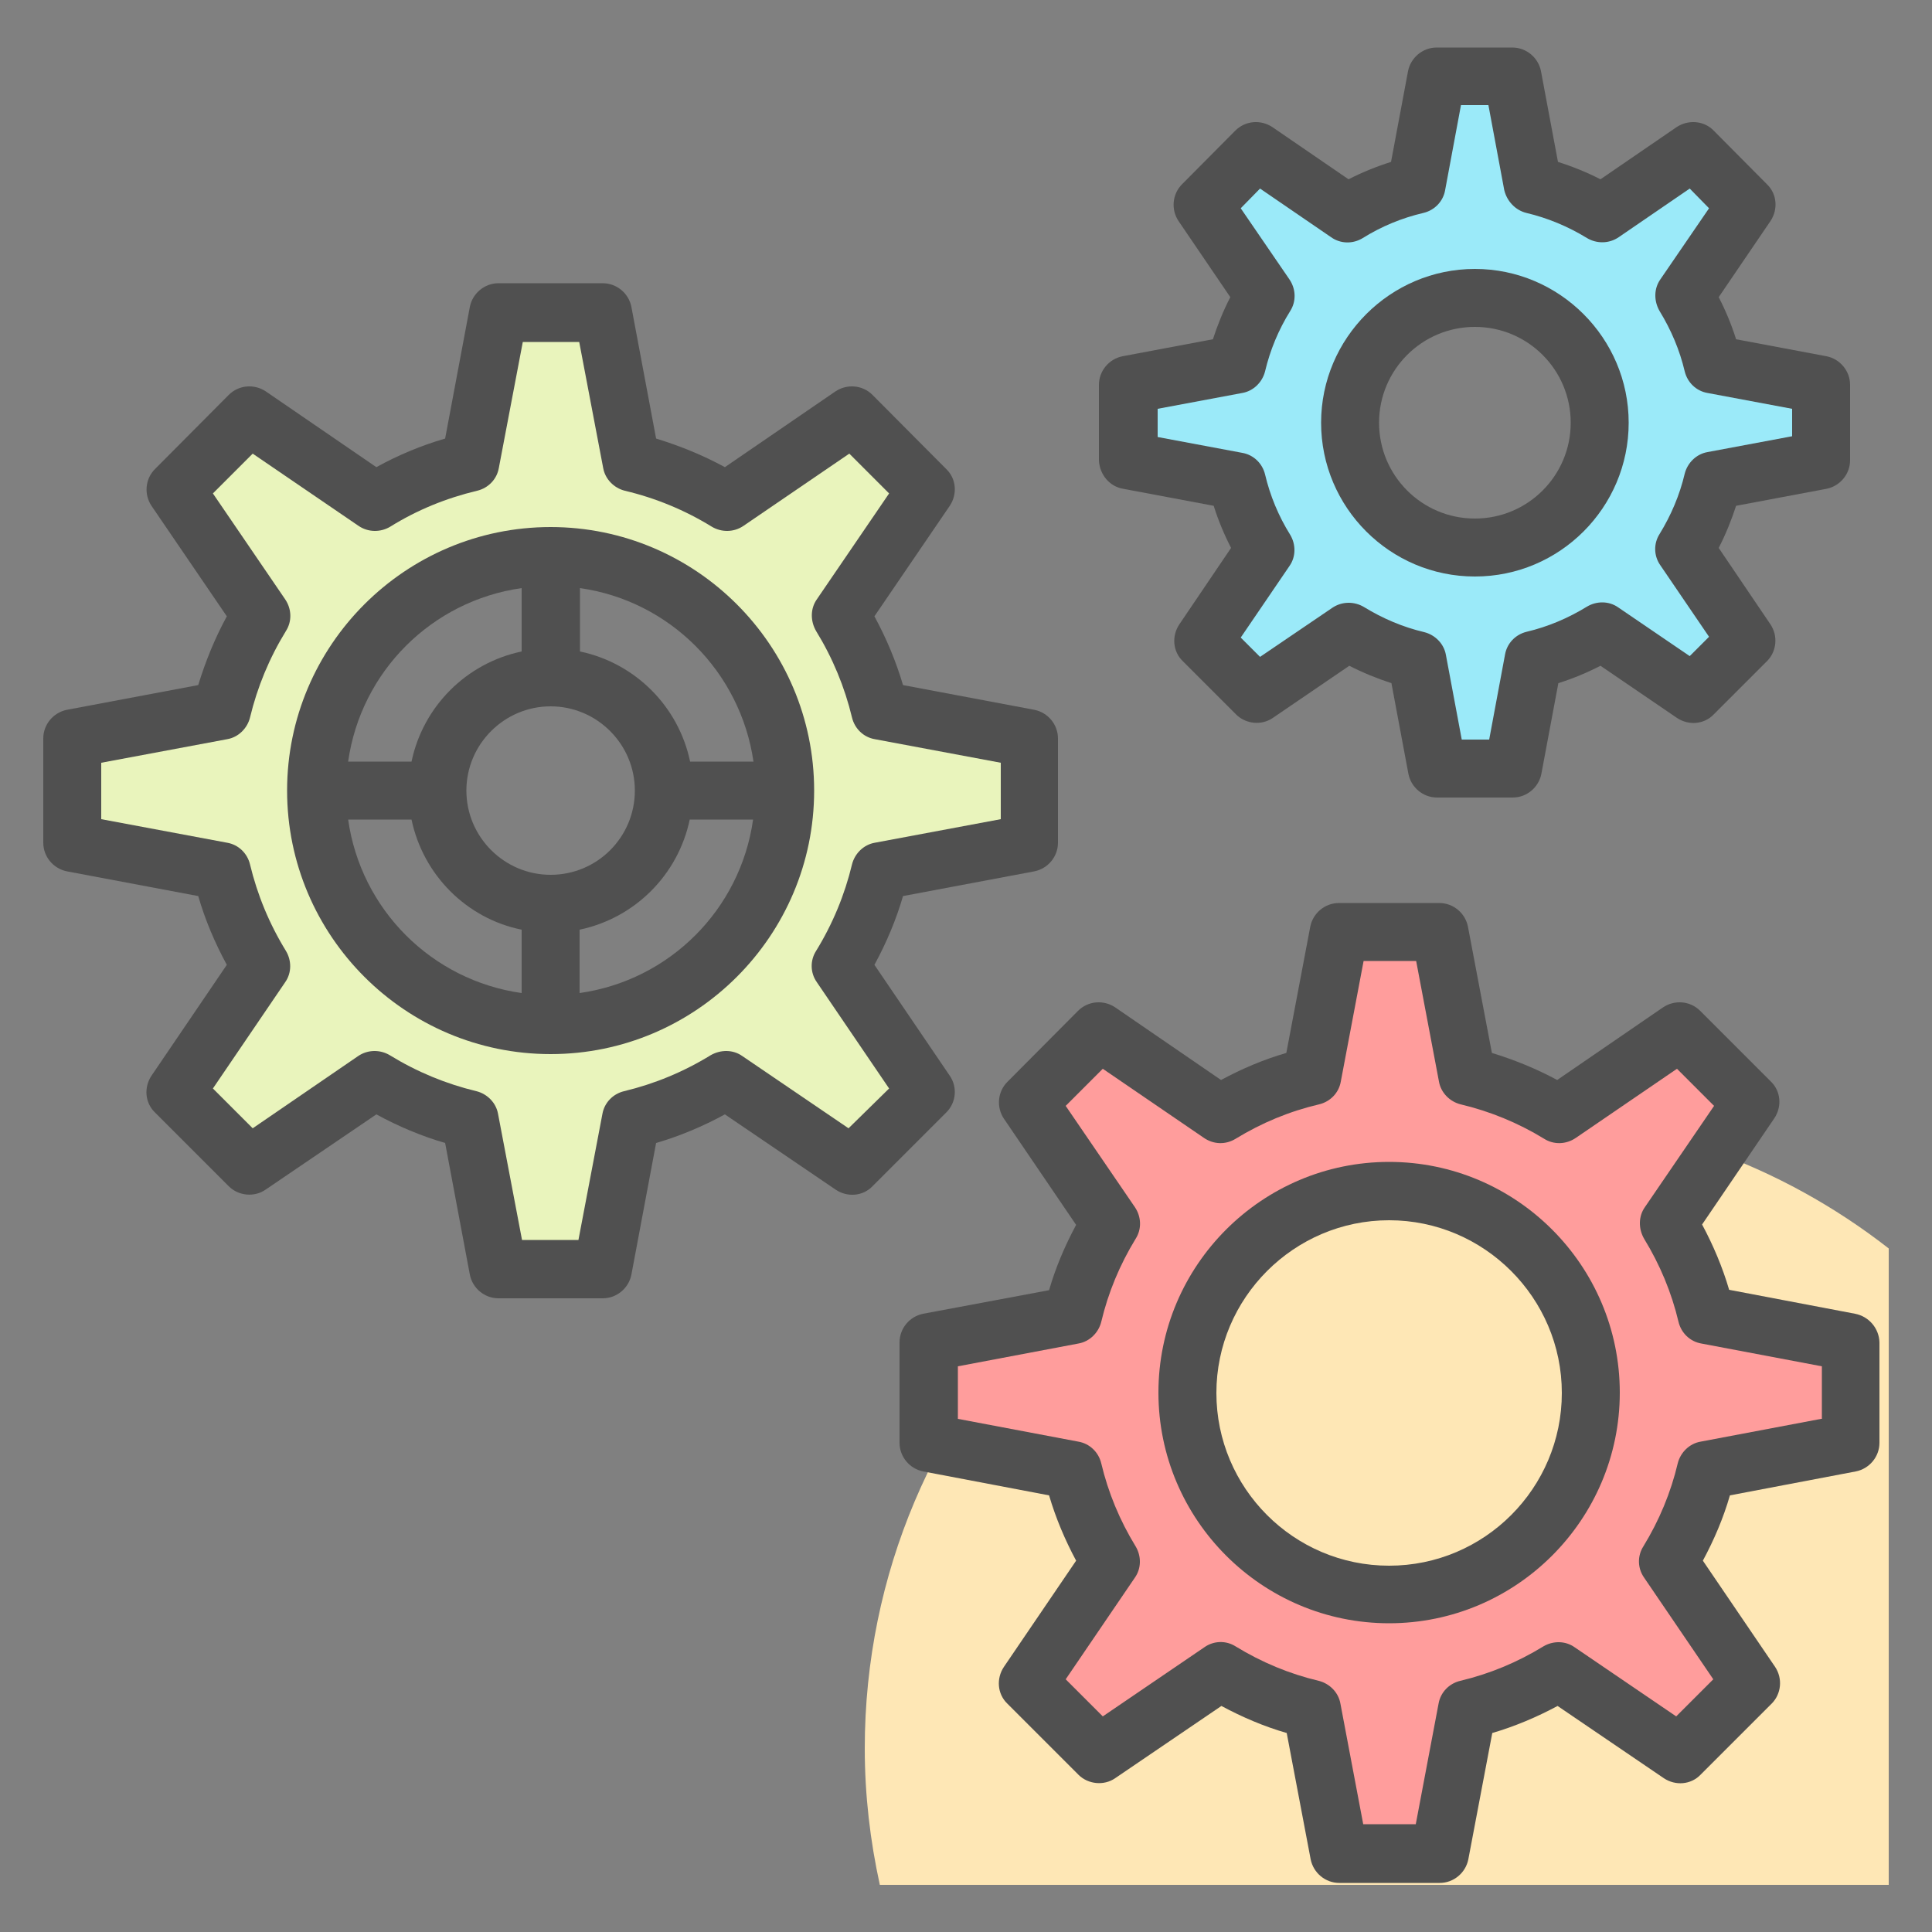
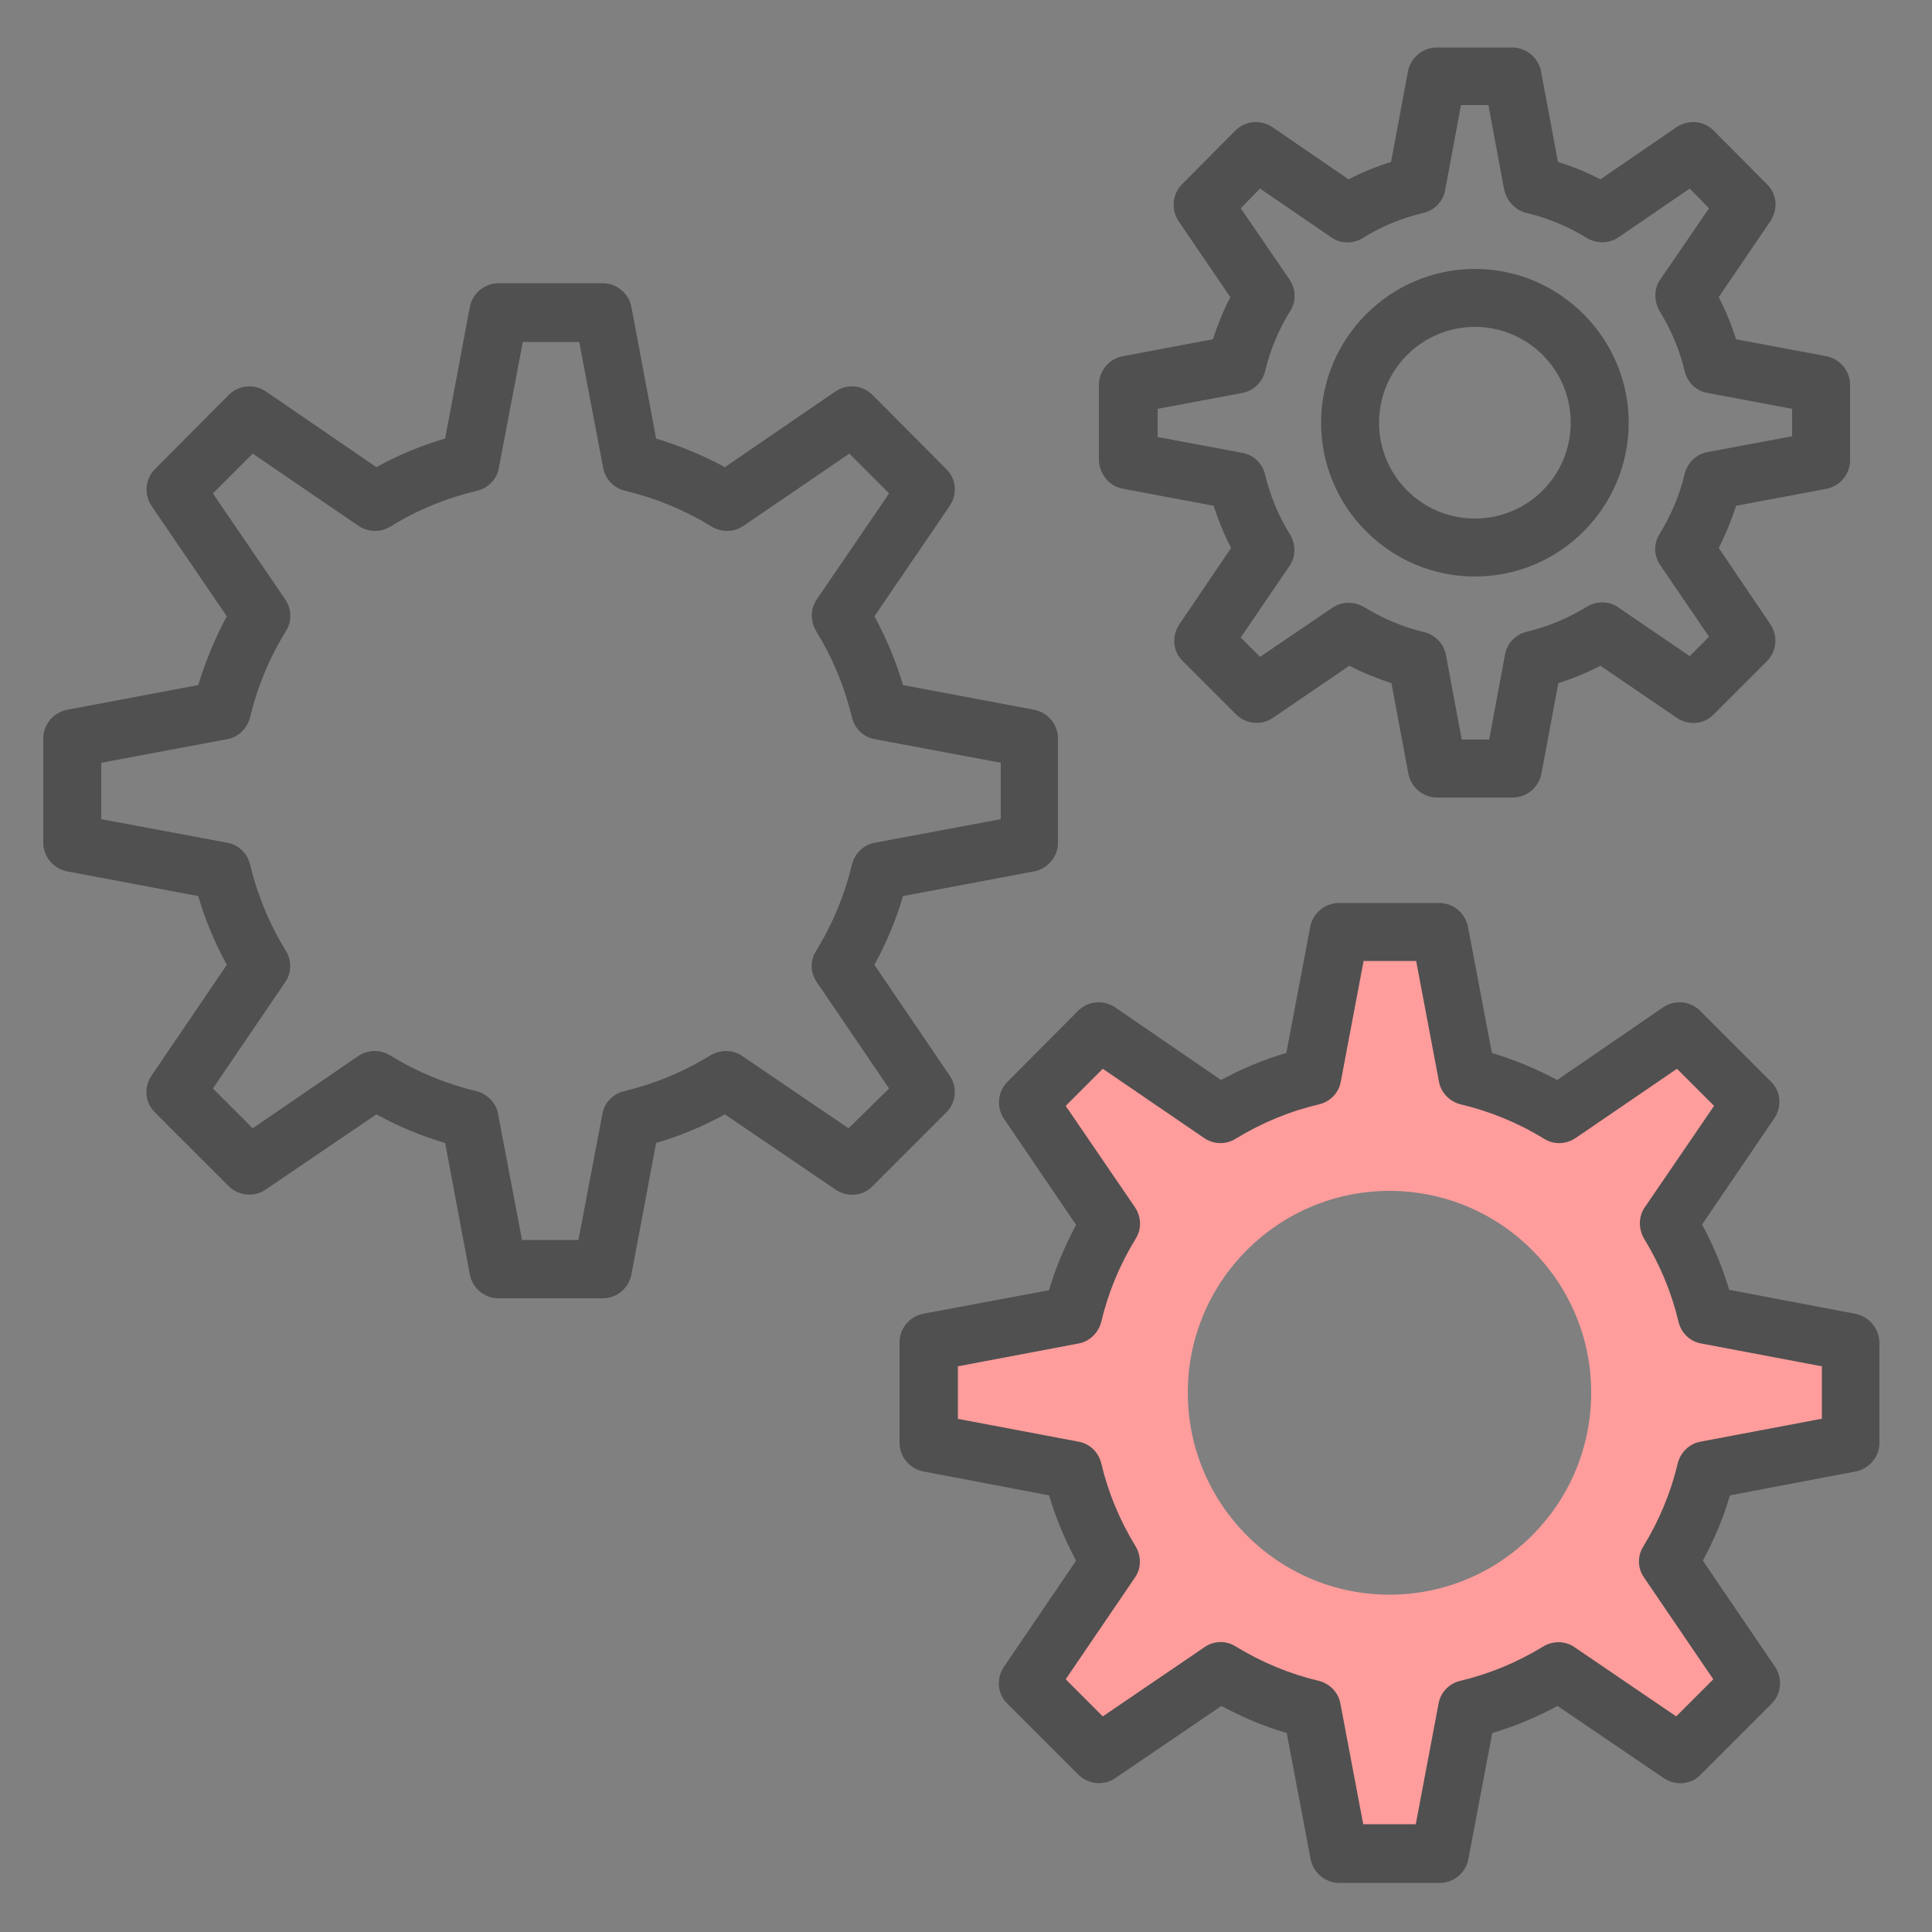
<svg xmlns="http://www.w3.org/2000/svg" id="Layer_1" style="enable-background:new 0 0 50 50;" version="1.1" viewBox="0 0 50 50" xml:space="preserve">
  <rect x="0" y="0" width="50" height="50" fill="#808080" stroke="none" />
  <style type="text/css">
	.st0{fill:#F0C4DB;}
	.st1{fill:#FF9D9C;}
	.st2{fill:#9BEAF9;}
	.st3{fill:#E9F4BC;}
	.st4{fill:#505050;}
	.st5{fill:#FEBECC;}
	.st6{fill:#FFFFFF;}
	.st7{fill:#FDE4A1;}
	.st8{fill:#FEE7B5;}
	.st9{fill:#CDF6FC;}
	.st10{fill:#F2C6DD;}
	.st11{opacity:0.1;}
</style>
  <g>
-     <path class="st8" d="M48.88,32.31c-2.78-2.17-6.28-3.48-10.08-3.48c-9.07,0-16.42,7.35-16.42,16.42c0,1.21,0.14,2.39,0.39,3.53   h26.11V32.31z" />
    <g>
      <g>
        <g>
-           <path class="st3" d="M26.64,21.81v-2.7l-3.87-0.73c-0.21-0.89-0.56-1.71-1.02-2.46l2.22-3.25l-1.91-1.92l-3.25,2.23      c-0.75-0.47-1.58-0.81-2.47-1.02l-0.73-3.88h-2.7l-0.73,3.88c-0.88,0.21-1.71,0.55-2.47,1.02l-3.25-2.23l-1.91,1.92l2.22,3.25      c-0.46,0.75-0.81,1.57-1.02,2.46l-3.87,0.73v2.7l3.87,0.73c0.21,0.88,0.56,1.71,1.02,2.46l-2.22,3.26l1.91,1.91l3.26-2.22      c0.75,0.46,1.58,0.81,2.46,1.02l0.73,3.87h2.7l0.73-3.87c0.89-0.21,1.71-0.56,2.46-1.02l3.26,2.22l1.91-1.91L21.75,25      c0.46-0.75,0.81-1.58,1.02-2.46L26.64,21.81z M14.26,26.53c-3.35,0-6.07-2.72-6.07-6.07c0-3.35,2.72-6.07,6.07-6.07      c3.35,0,6.07,2.72,6.07,6.07C20.33,23.81,17.61,26.53,14.26,26.53z" />
-         </g>
+           </g>
      </g>
      <g>
        <path class="st1" d="M47.88,37.34v-2.6l-3.72-0.7c-0.2-0.85-0.54-1.65-0.98-2.37l2.13-3.14l-1.83-1.84l-3.14,2.14     c-0.72-0.44-1.52-0.78-2.37-0.98l-0.71-3.73h-2.6l-0.71,3.73c-0.85,0.2-1.65,0.54-2.37,0.98l-3.14-2.14l-1.83,1.84l2.13,3.14     c-0.44,0.72-0.78,1.52-0.98,2.37l-3.72,0.7v2.6l3.72,0.71c0.2,0.85,0.54,1.64,0.98,2.37l-2.13,3.14l1.83,1.84l3.15-2.14     c0.72,0.44,1.51,0.78,2.36,0.98l0.71,3.73h2.6l0.71-3.73c0.85-0.2,1.64-0.54,2.36-0.98l3.15,2.14l1.83-1.84l-2.13-3.14     c0.44-0.73,0.78-1.52,0.98-2.37L47.88,37.34z M35.96,41.27c-2.88,0-5.22-2.34-5.22-5.23c0-2.88,2.34-5.22,5.22-5.22     c2.88,0,5.22,2.34,5.22,5.22C41.18,38.93,38.84,41.27,35.96,41.27z" />
      </g>
      <g>
-         <path class="st2" d="M47.14,11.92V9.96l-2.8-0.53c-0.15-0.64-0.4-1.24-0.74-1.78l1.61-2.36l-1.38-1.38l-2.36,1.61     c-0.54-0.34-1.14-0.59-1.78-0.74l-0.53-2.81H37.2l-0.53,2.81c-0.64,0.15-1.24,0.4-1.78,0.74l-2.36-1.61l-1.38,1.38l1.6,2.36     c-0.33,0.54-0.58,1.14-0.73,1.78l-2.8,0.53v1.96l2.8,0.53c0.15,0.63,0.4,1.23,0.73,1.78l-1.6,2.36l1.38,1.38l2.36-1.61     c0.55,0.34,1.14,0.59,1.78,0.74l0.53,2.81h1.96l0.53-2.81c0.64-0.15,1.23-0.4,1.78-0.74l2.36,1.61l1.38-1.38l-1.61-2.36     c0.34-0.55,0.59-1.15,0.74-1.78L47.14,11.92z M38.18,14.17c-1.78,0-3.23-1.45-3.23-3.23c0-1.79,1.45-3.23,3.23-3.23     s3.23,1.44,3.23,3.23C41.41,12.72,39.96,14.17,38.18,14.17z" />
-       </g>
+         </g>
      <g>
        <path class="st4" d="M24.58,27.84l-1.95-2.87c0.31-0.57,0.56-1.16,0.74-1.78l3.4-0.64c0.35-0.07,0.61-0.38,0.61-0.74v-2.7     c0-0.36-0.26-0.67-0.61-0.74l-3.4-0.64c-0.18-0.61-0.43-1.21-0.74-1.78l1.95-2.86c0.2-0.3,0.17-0.7-0.09-0.95l-1.91-1.92     c-0.26-0.26-0.66-0.29-0.96-0.09l-2.86,1.96c-0.57-0.31-1.16-0.55-1.78-0.74l-0.64-3.41c-0.07-0.35-0.38-0.61-0.74-0.61h-2.7     c-0.36,0-0.67,0.26-0.74,0.61l-0.64,3.41c-0.62,0.18-1.22,0.43-1.78,0.74l-2.86-1.96c-0.3-0.2-0.7-0.17-0.96,0.09l-1.91,1.92     c-0.25,0.25-0.29,0.65-0.09,0.95l1.95,2.86c-0.31,0.57-0.55,1.16-0.74,1.78l-3.4,0.64c-0.35,0.07-0.61,0.38-0.61,0.74v2.7     c0,0.36,0.26,0.67,0.61,0.74l3.4,0.64c0.18,0.62,0.43,1.21,0.74,1.78l-1.95,2.87c-0.2,0.3-0.17,0.7,0.09,0.95l1.91,1.91     c0.25,0.25,0.66,0.29,0.95,0.09l2.87-1.95c0.57,0.31,1.16,0.56,1.78,0.74l0.64,3.41c0.07,0.35,0.38,0.61,0.74,0.61h2.7     c0.36,0,0.67-0.26,0.74-0.61l0.64-3.41c0.62-0.18,1.21-0.43,1.78-0.74l2.87,1.95c0.3,0.2,0.7,0.17,0.95-0.09l1.91-1.91     C24.75,28.53,24.78,28.13,24.58,27.84z M21.96,29.2l-2.75-1.87c-0.24-0.17-0.56-0.17-0.82-0.02c-0.7,0.43-1.45,0.74-2.24,0.93     c-0.29,0.07-0.51,0.3-0.56,0.59l-0.62,3.26h-1.46l-0.62-3.26c-0.05-0.29-0.28-0.52-0.56-0.59c-0.79-0.19-1.54-0.5-2.24-0.93     c-0.25-0.15-0.57-0.15-0.82,0.02L6.54,29.2l-1.03-1.03l1.87-2.75c0.17-0.24,0.17-0.56,0.02-0.81c-0.43-0.7-0.74-1.45-0.93-2.24     c-0.07-0.29-0.3-0.51-0.59-0.56l-3.26-0.61v-1.46l3.26-0.61c0.29-0.05,0.52-0.28,0.59-0.56c0.19-0.79,0.5-1.54,0.93-2.24     c0.16-0.25,0.15-0.57-0.02-0.82l-1.87-2.74l1.03-1.03l2.74,1.87c0.25,0.17,0.57,0.17,0.82,0.02c0.69-0.43,1.45-0.74,2.25-0.93     c0.29-0.07,0.51-0.3,0.56-0.59l0.62-3.26h1.46l0.62,3.26c0.05,0.29,0.28,0.52,0.56,0.59c0.8,0.19,1.55,0.5,2.25,0.93     c0.25,0.15,0.57,0.15,0.82-0.02l2.74-1.87l1.03,1.03l-1.87,2.74c-0.17,0.24-0.17,0.56-0.02,0.82c0.43,0.7,0.74,1.45,0.93,2.24     c0.07,0.29,0.3,0.51,0.59,0.56l3.26,0.61v1.46l-3.26,0.61c-0.29,0.05-0.52,0.28-0.59,0.56c-0.19,0.79-0.5,1.54-0.93,2.24     c-0.16,0.25-0.15,0.57,0.02,0.81l1.87,2.75L21.96,29.2z" />
-         <path class="st4" d="M14.25,13.64c-3.76,0-6.82,3.06-6.82,6.82s3.06,6.82,6.82,6.82s6.82-3.06,6.82-6.82S18.01,13.64,14.25,13.64     z M19.5,19.71h-1.64c-0.3-1.43-1.42-2.55-2.85-2.85v-1.64C17.33,15.55,19.16,17.38,19.5,19.71z M14.25,22.64     c-1.2,0-2.18-0.98-2.18-2.18c0-1.2,0.98-2.18,2.18-2.18s2.18,0.98,2.18,2.18C16.43,21.66,15.46,22.64,14.25,22.64z M13.5,15.22     v1.64c-1.43,0.3-2.55,1.42-2.85,2.85H9.01C9.34,17.38,11.17,15.55,13.5,15.22z M9.01,21.21h1.64c0.3,1.43,1.42,2.56,2.85,2.85     v1.64C11.17,25.37,9.34,23.54,9.01,21.21z M15,25.7v-1.64c1.43-0.3,2.55-1.42,2.85-2.85h1.64C19.16,23.54,17.33,25.37,15,25.7z" />
        <path class="st4" d="M48.01,34l-3.26-0.62c-0.17-0.58-0.41-1.15-0.7-1.69l1.87-2.75c0.2-0.3,0.17-0.7-0.09-0.95L44,26.16     c-0.26-0.26-0.66-0.29-0.96-0.09l-2.74,1.88c-0.54-0.29-1.1-0.52-1.69-0.7l-0.62-3.27c-0.07-0.35-0.38-0.61-0.74-0.61h-2.6     c-0.36,0-0.67,0.26-0.74,0.61l-0.62,3.27c-0.59,0.17-1.15,0.41-1.69,0.7l-2.74-1.88c-0.3-0.2-0.7-0.17-0.96,0.09L26.07,28     c-0.25,0.25-0.29,0.65-0.09,0.95l1.87,2.75c-0.29,0.54-0.53,1.1-0.7,1.69L23.89,34c-0.35,0.07-0.61,0.38-0.61,0.74v2.6     c0,0.36,0.26,0.67,0.61,0.74l3.26,0.62c0.17,0.58,0.41,1.15,0.7,1.69l-1.87,2.75c-0.2,0.3-0.17,0.7,0.09,0.95l1.84,1.84     c0.25,0.25,0.66,0.29,0.95,0.09l2.75-1.87c0.54,0.29,1.1,0.53,1.69,0.7l0.62,3.27c0.07,0.35,0.38,0.61,0.74,0.61h2.6     c0.36,0,0.67-0.26,0.74-0.61l0.62-3.27c0.58-0.17,1.15-0.41,1.69-0.7l2.75,1.87c0.3,0.2,0.7,0.17,0.95-0.09l1.84-1.84     c0.25-0.25,0.29-0.65,0.09-0.95l-1.87-2.75c0.29-0.54,0.53-1.1,0.7-1.69l3.26-0.62c0.35-0.07,0.61-0.38,0.61-0.74v-2.6     C48.63,34.38,48.37,34.07,48.01,34z M47.13,36.72l-3.12,0.59c-0.29,0.05-0.52,0.28-0.59,0.56c-0.18,0.76-0.48,1.48-0.89,2.15     c-0.16,0.25-0.15,0.57,0.02,0.81l1.79,2.63l-0.96,0.96l-2.63-1.79c-0.24-0.17-0.56-0.17-0.81-0.02     c-0.67,0.41-1.39,0.71-2.15,0.89c-0.29,0.07-0.51,0.3-0.56,0.59l-0.59,3.12h-1.36l-0.59-3.12c-0.05-0.29-0.28-0.52-0.56-0.59     c-0.76-0.18-1.48-0.48-2.15-0.89c-0.25-0.16-0.57-0.15-0.81,0.02l-2.63,1.79l-0.96-0.96l1.79-2.63c0.17-0.24,0.17-0.56,0.02-0.81     c-0.41-0.67-0.71-1.39-0.89-2.15c-0.07-0.29-0.3-0.51-0.59-0.56l-3.12-0.59v-1.36l3.12-0.59c0.29-0.05,0.52-0.28,0.59-0.56     c0.18-0.76,0.48-1.48,0.89-2.15c0.16-0.25,0.15-0.57-0.02-0.82l-1.79-2.62l0.96-0.96l2.62,1.79c0.25,0.17,0.56,0.18,0.82,0.02     c0.67-0.41,1.39-0.71,2.16-0.89c0.29-0.07,0.51-0.3,0.56-0.59l0.59-3.12h1.36l0.59,3.12c0.05,0.29,0.28,0.52,0.56,0.59     c0.76,0.18,1.49,0.48,2.16,0.89c0.25,0.16,0.57,0.15,0.82-0.02l2.62-1.79l0.96,0.96l-1.79,2.62c-0.17,0.24-0.17,0.56-0.02,0.82     c0.41,0.67,0.71,1.39,0.89,2.15c0.07,0.29,0.3,0.51,0.59,0.56l3.12,0.59V36.72z" />
-         <path class="st4" d="M35.95,30.07c-3.29,0-5.97,2.68-5.97,5.97s2.68,5.97,5.97,5.97s5.97-2.68,5.97-5.97S39.24,30.07,35.95,30.07     z M35.95,40.52c-2.47,0-4.47-2.01-4.47-4.47s2.01-4.47,4.47-4.47s4.47,2.01,4.47,4.47S38.42,40.52,35.95,40.52z" />
        <path class="st4" d="M29.07,12.65l2.34,0.44c0.12,0.38,0.27,0.74,0.45,1.09l-1.34,1.98c-0.2,0.3-0.17,0.7,0.09,0.95l1.38,1.38     c0.25,0.25,0.66,0.29,0.95,0.09l1.98-1.35c0.35,0.18,0.72,0.33,1.09,0.45l0.44,2.35c0.07,0.35,0.38,0.61,0.74,0.61h1.96     c0.36,0,0.67-0.26,0.74-0.61l0.44-2.35c0.38-0.12,0.74-0.27,1.09-0.45l1.98,1.35c0.3,0.2,0.7,0.17,0.95-0.09l1.38-1.38     c0.25-0.25,0.29-0.65,0.09-0.95l-1.34-1.98c0.18-0.35,0.33-0.72,0.45-1.09l2.34-0.44c0.35-0.07,0.61-0.38,0.61-0.74V9.96     c0-0.36-0.26-0.67-0.61-0.74l-2.34-0.44c-0.12-0.38-0.27-0.74-0.45-1.09l1.34-1.97c0.2-0.3,0.17-0.7-0.09-0.95l-1.38-1.39     c-0.25-0.26-0.66-0.29-0.96-0.09l-1.97,1.35c-0.35-0.18-0.72-0.33-1.1-0.45l-0.44-2.35c-0.07-0.35-0.38-0.61-0.74-0.61h-1.96     c-0.36,0-0.67,0.26-0.74,0.61l-0.44,2.35c-0.38,0.12-0.75,0.27-1.1,0.45l-1.97-1.35c-0.3-0.2-0.7-0.17-0.96,0.09l-1.38,1.39     c-0.25,0.25-0.29,0.65-0.09,0.95l1.34,1.97c-0.18,0.35-0.33,0.72-0.45,1.09l-2.34,0.44c-0.35,0.07-0.61,0.38-0.61,0.74v1.96     C28.46,12.28,28.71,12.59,29.07,12.65z M29.96,10.58l2.19-0.41c0.29-0.05,0.52-0.28,0.59-0.56c0.13-0.55,0.35-1.08,0.65-1.56     c0.16-0.25,0.15-0.57-0.02-0.82l-1.26-1.84l0.5-0.51l1.84,1.26c0.24,0.17,0.56,0.18,0.82,0.02c0.48-0.3,1.01-0.52,1.57-0.65     c0.29-0.07,0.51-0.3,0.56-0.59l0.41-2.2h0.71l0.41,2.2C39,5.21,39.22,5.44,39.5,5.51c0.55,0.13,1.08,0.35,1.57,0.65     c0.25,0.15,0.57,0.15,0.82-0.02l1.84-1.26l0.5,0.51l-1.26,1.84c-0.17,0.24-0.17,0.56-0.02,0.82c0.3,0.49,0.52,1.01,0.65,1.56     c0.07,0.29,0.3,0.51,0.59,0.56l2.19,0.41v0.71l-2.19,0.41c-0.29,0.05-0.52,0.28-0.59,0.56c-0.13,0.55-0.35,1.07-0.65,1.56     c-0.16,0.25-0.15,0.57,0.02,0.81l1.26,1.85l-0.5,0.5l-1.85-1.26c-0.24-0.17-0.56-0.17-0.81-0.02c-0.49,0.3-1.01,0.52-1.56,0.65     c-0.29,0.07-0.51,0.3-0.56,0.59l-0.41,2.2h-0.71l-0.41-2.19c-0.05-0.29-0.28-0.52-0.56-0.59c-0.55-0.13-1.07-0.35-1.56-0.65     c-0.25-0.15-0.57-0.15-0.82,0.02L32.61,17l-0.5-0.5l1.26-1.85c0.17-0.24,0.17-0.56,0.02-0.81c-0.3-0.48-0.52-1.01-0.65-1.56     c-0.07-0.29-0.3-0.51-0.59-0.56l-2.19-0.41V10.58z" />
        <path class="st4" d="M38.17,14.92c2.2,0,3.98-1.79,3.98-3.98s-1.79-3.98-3.98-3.98s-3.98,1.79-3.98,3.98S35.97,14.92,38.17,14.92     z M38.17,8.46c1.37,0,2.48,1.11,2.48,2.48s-1.11,2.48-2.48,2.48s-2.48-1.11-2.48-2.48S36.8,8.46,38.17,8.46z" />
      </g>
    </g>
  </g>
</svg>